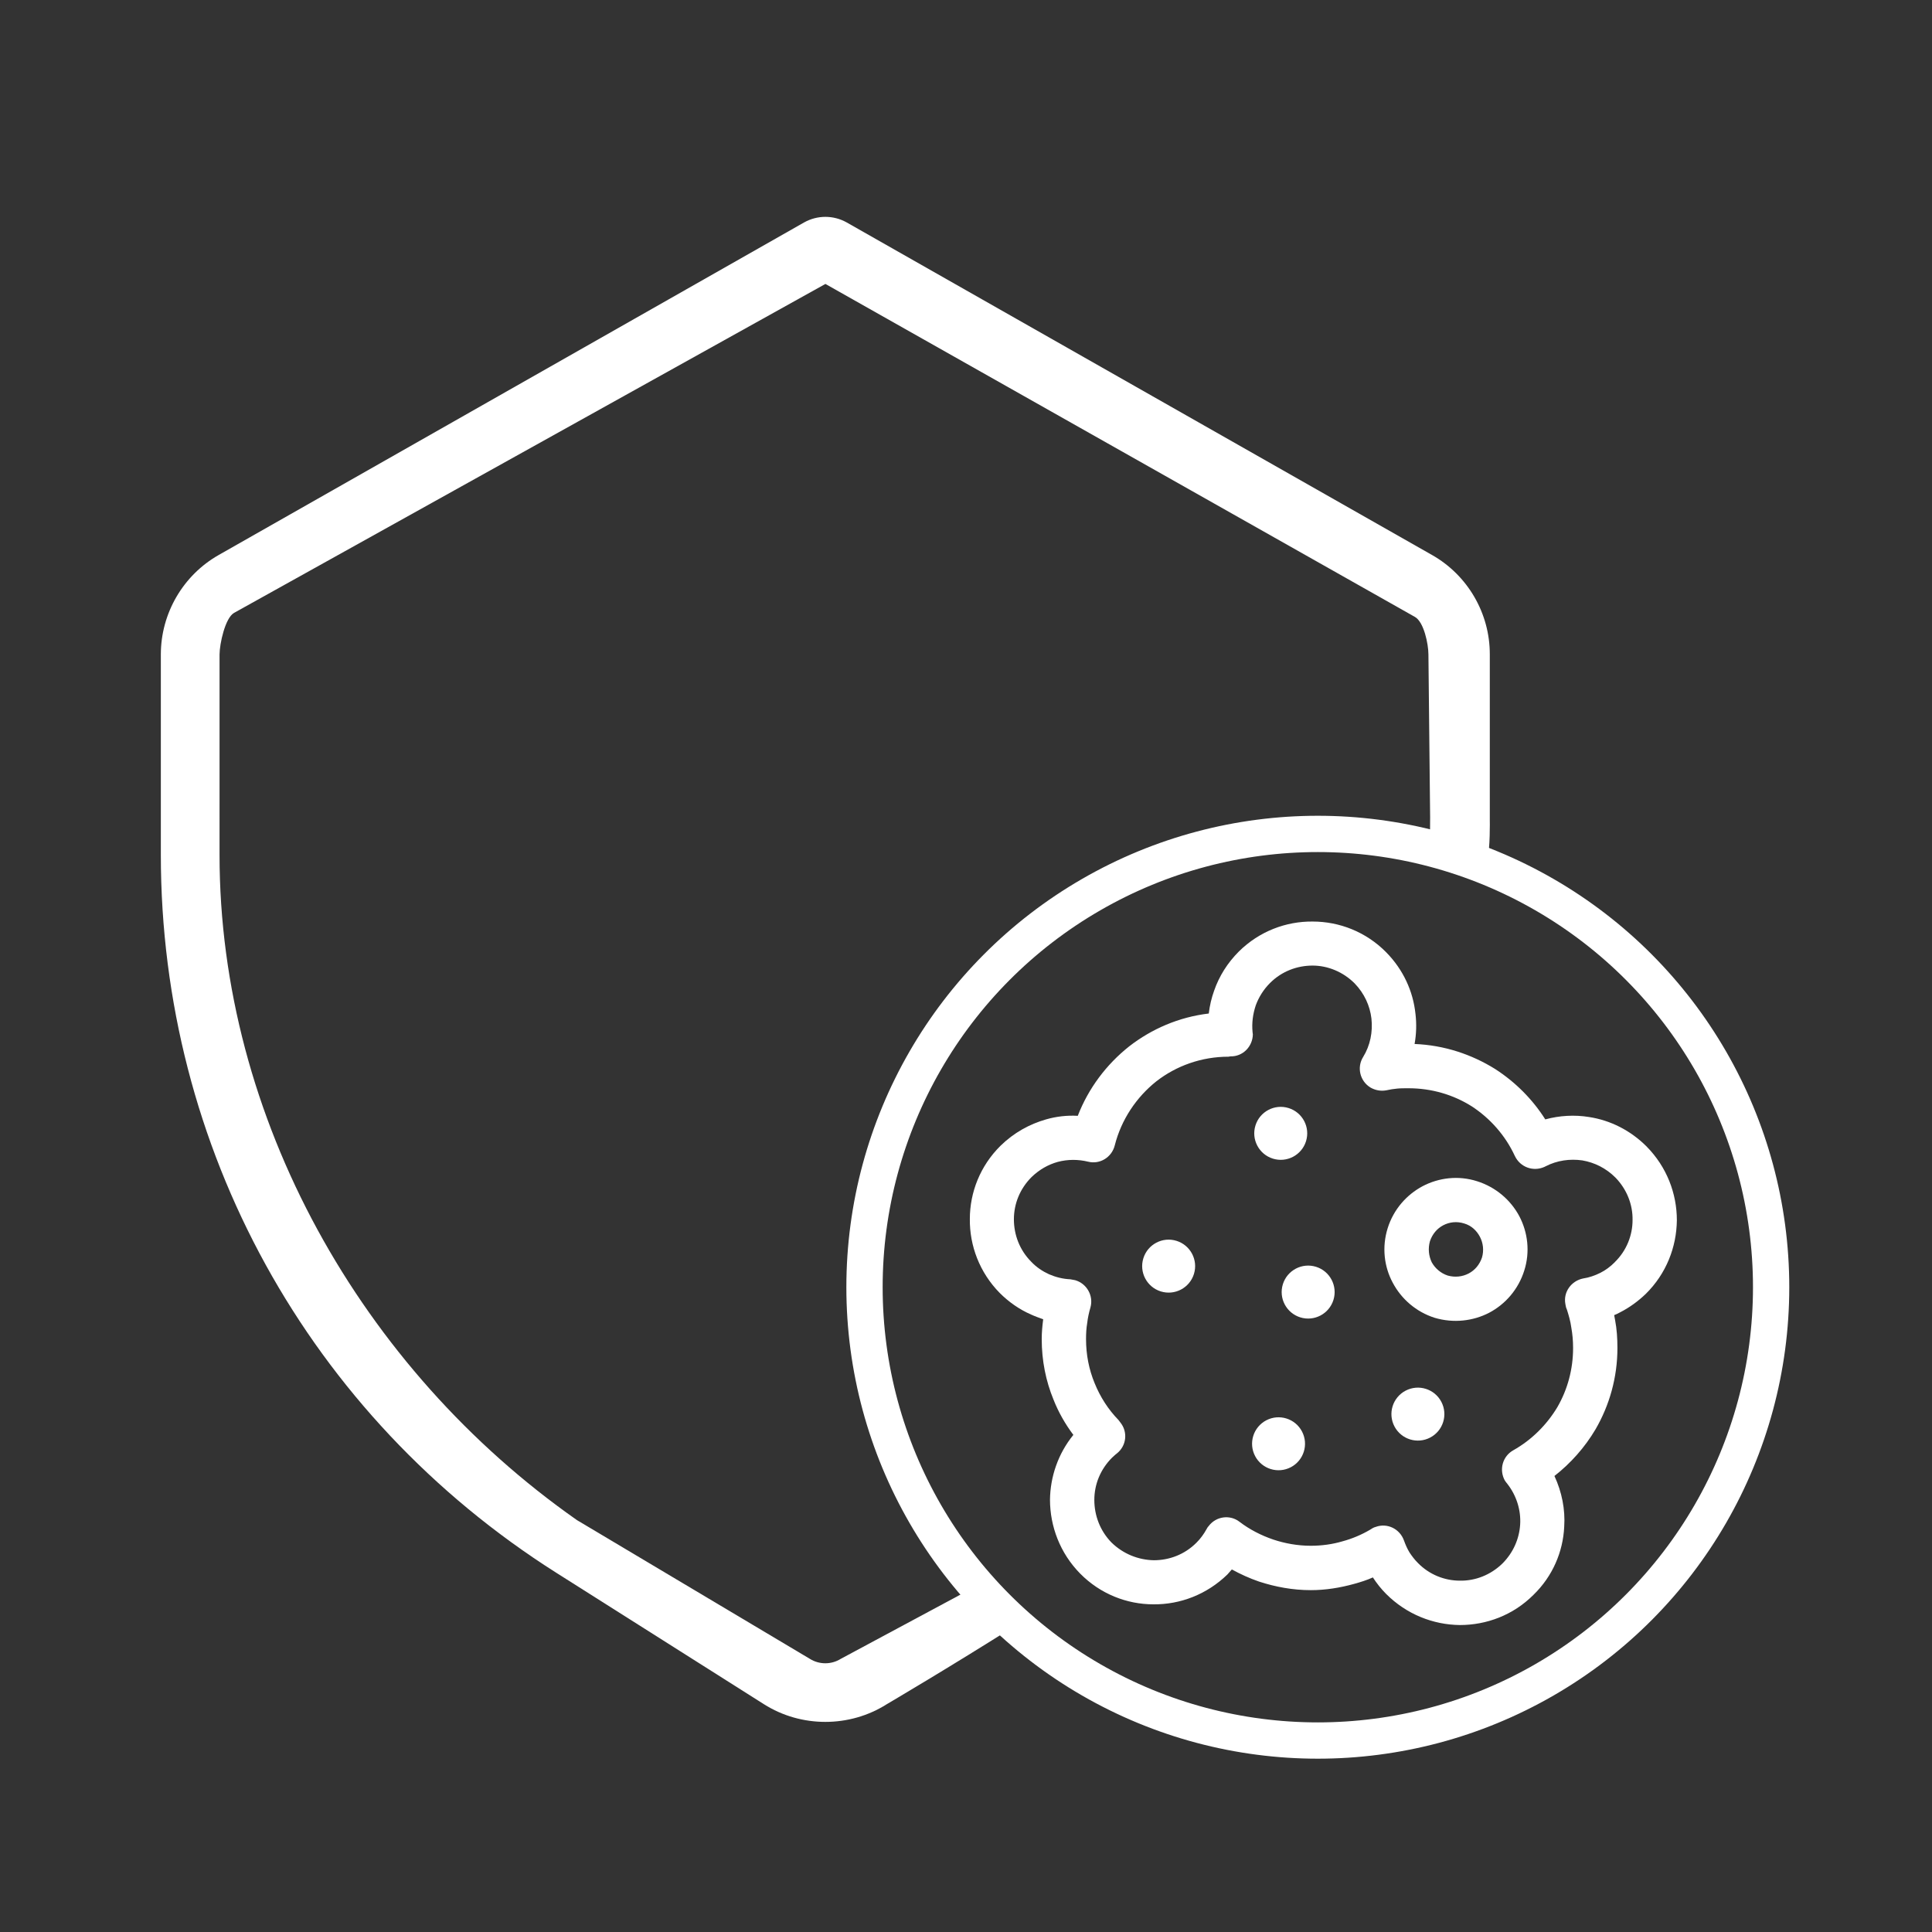
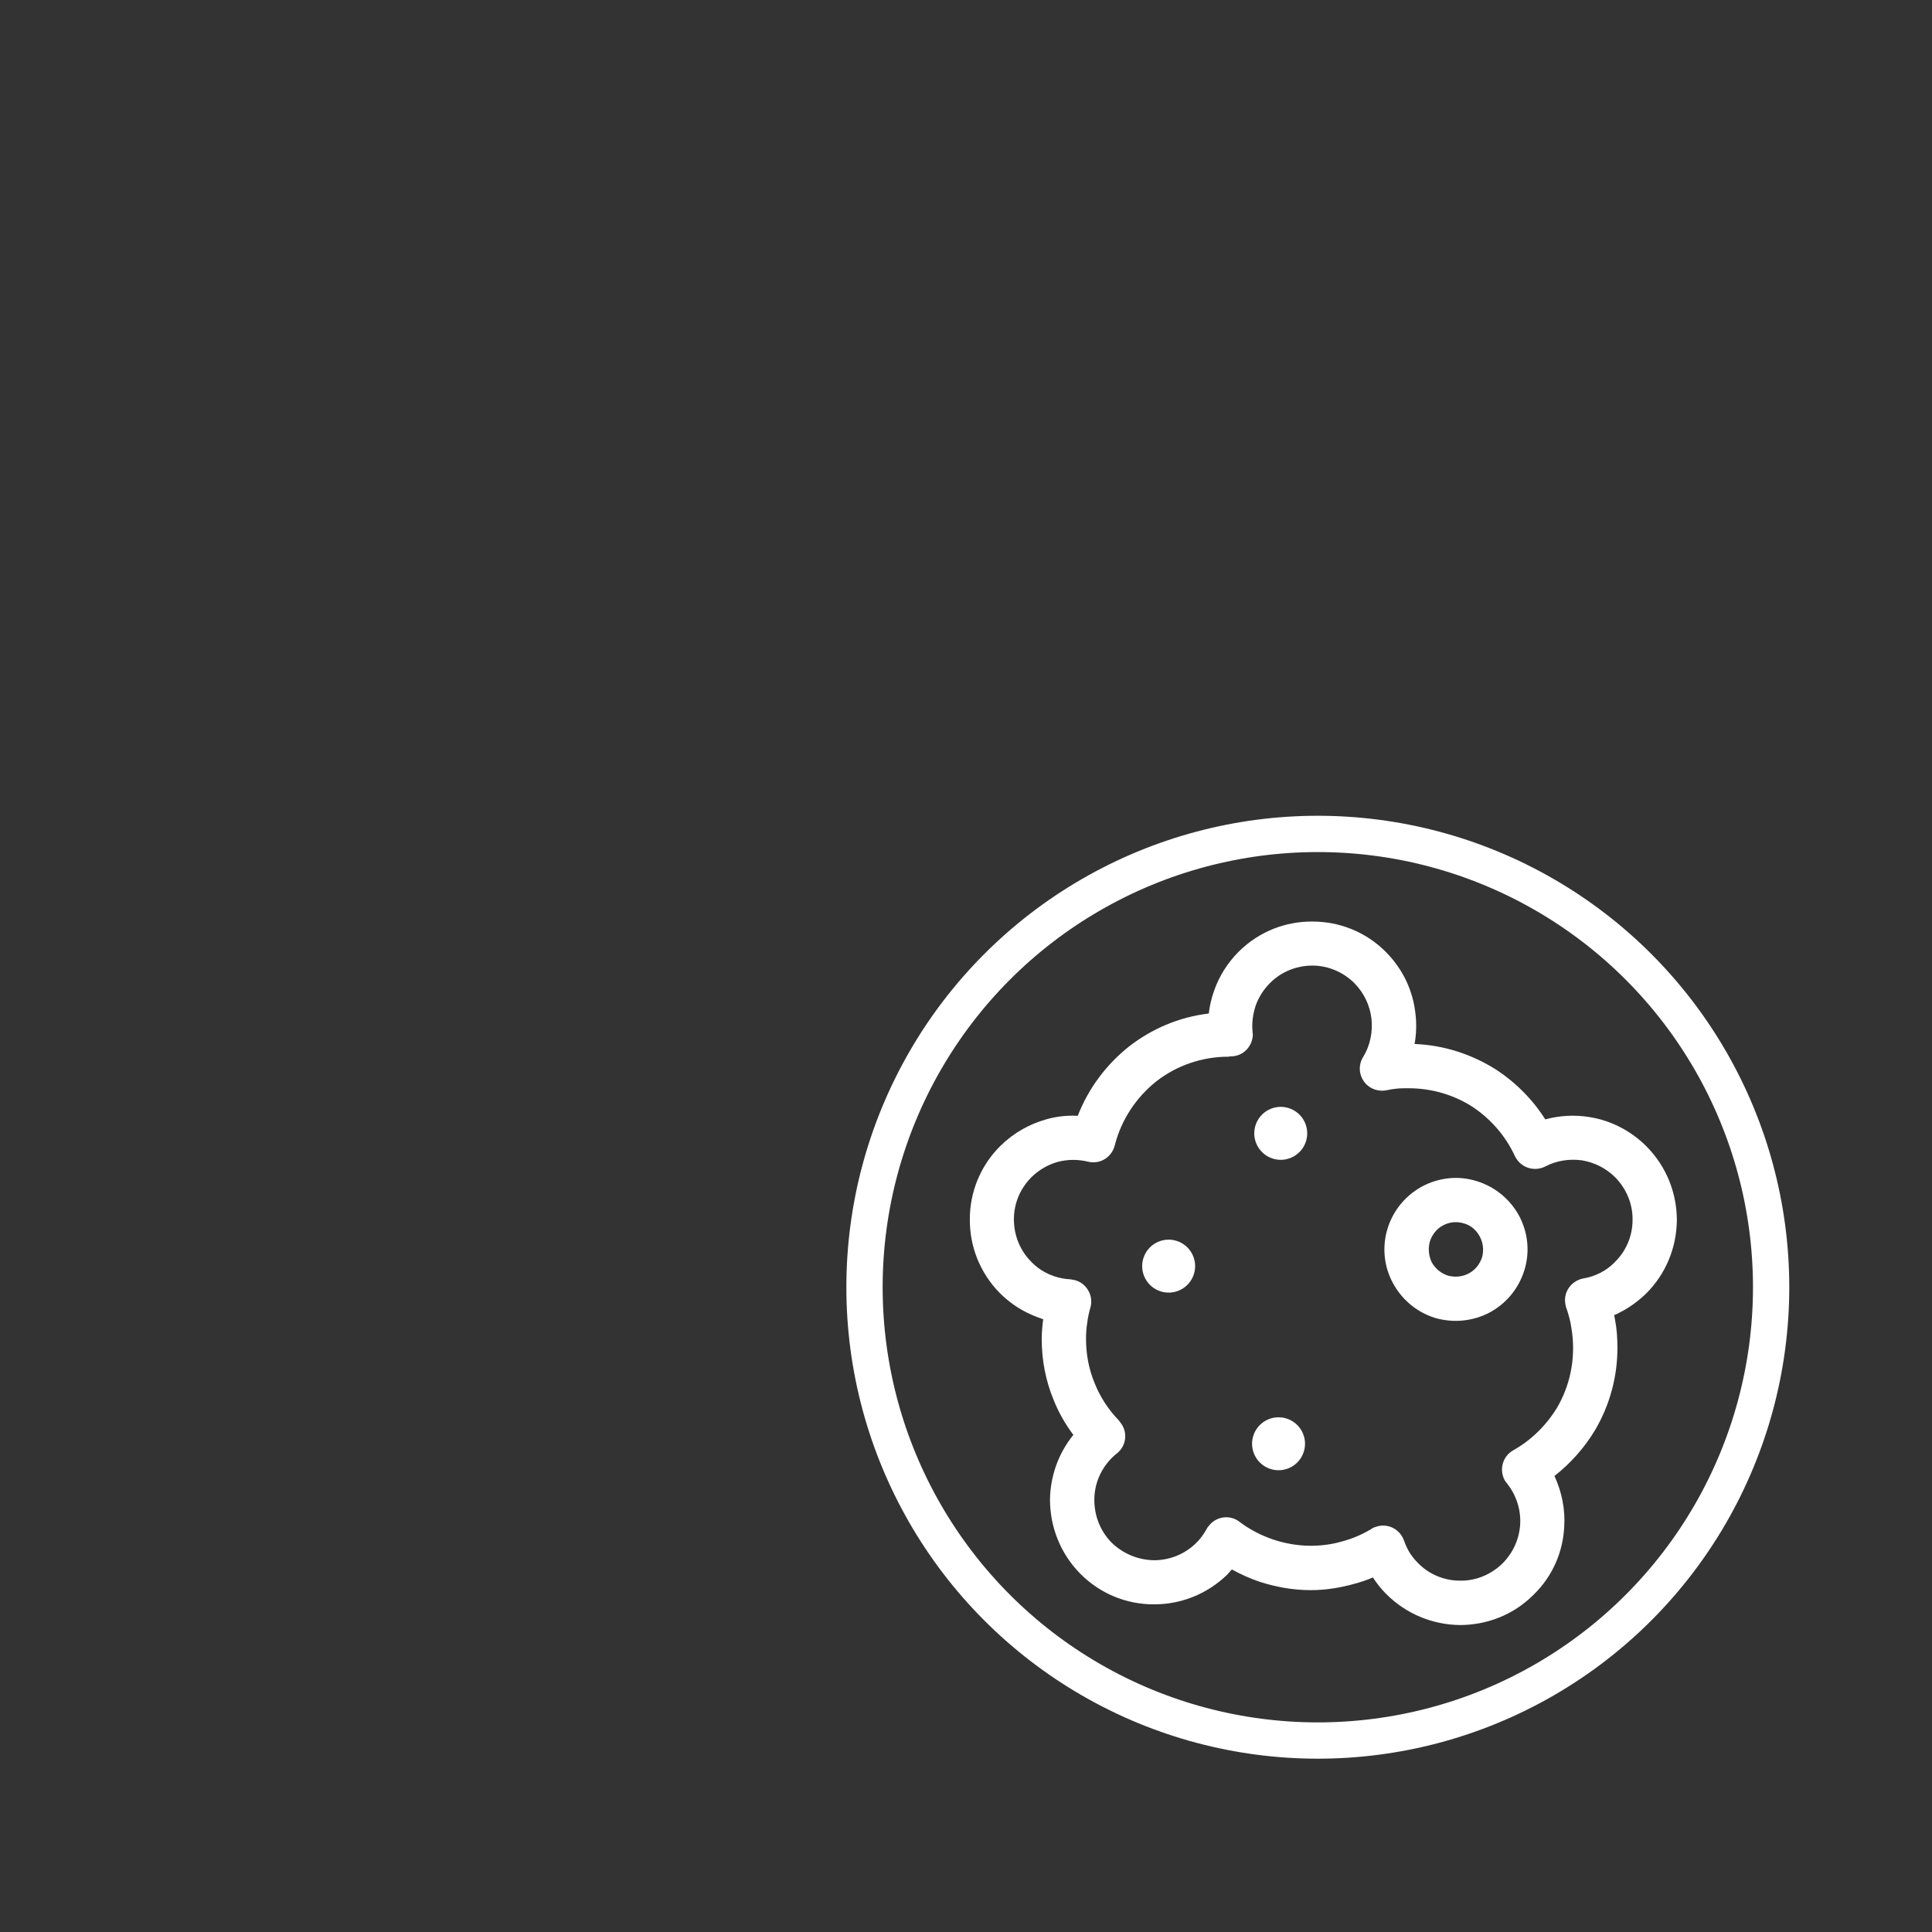
<svg xmlns="http://www.w3.org/2000/svg" xmlns:ns1="http://sodipodi.sourceforge.net/DTD/sodipodi-0.dtd" xmlns:ns2="http://www.inkscape.org/namespaces/inkscape" width="60" height="60" viewBox="0 0 60 60" version="1.1" id="svg7" ns1:docname="index_moldfree_white_webshop.svg" ns2:version="1.3.2 (091e20e, 2023-11-25, custom)" ns2:export-filename="C:\Cloud\air-Q Dropbox\air-Q Teamordner\CI und Design\Icons Stoffe\Indexe\Virus_web_v2.png" ns2:export-xdpi="564.71002" ns2:export-ydpi="564.71002">
  <rect x="0" y="0" width="60" height="60" fill="#333333" stroke="none" />
  <defs id="defs11" />
  <ns1:namedview pagecolor="#ffffff" bordercolor="#666666" borderopacity="1" objecttolerance="10" gridtolerance="10" guidetolerance="10" ns2:pageopacity="0" ns2:pageshadow="2" ns2:window-width="1920" ns2:window-height="1101" id="namedview9" showgrid="false" ns2:zoom="5.6568543" ns2:cx="9.7227182" ns2:cy="30.759145" ns2:window-x="-11" ns2:window-y="-11" ns2:window-maximized="1" ns2:current-layer="g7" ns2:document-rotation="0" ns2:showpageshadow="2" ns2:pagecheckerboard="0" ns2:deskcolor="#d1d1d1" />
  <title id="title2">Basics/Icon/Index/Gesundheit_oval</title>
  <g id="g7" transform="matrix(0.652,0,0,0.652,21.46,20.346)" style="stroke:#ffffff;stroke-width:0;stroke-dasharray:none;stroke-opacity:1">
-     <path class="st0" d="m 29.77,29.134 c -0.665,-0.207 -1.372,0.165 -1.579,0.83 -0.207,0.665 0.165,1.372 0.83,1.579 0.665,0.207 1.372,-0.165 1.579,-0.83 0.207,-0.665 -0.165,-1.372 -0.83,-1.579 z" id="path1" style="clip-rule:evenodd;fill:#ffffff;fill-rule:evenodd;stroke:#ffffff;stroke-width:0;stroke-dasharray:none;stroke-opacity:1;fill-opacity:1" />
    <path class="st0" d="m 37.437,25.057 c -0.887,-0.282 -1.817,-0.169 -2.592,0.239 -0.761,0.408 -1.38,1.099 -1.662,2 -0.282,0.901 -0.169,1.831 0.239,2.592 0.408,0.775 1.113,1.394 2,1.676 0.901,0.267 1.831,0.155 2.592,-0.239 0.775,-0.408 1.394,-1.113 1.676,-2.014 0.282,-0.887 0.169,-1.817 -0.239,-2.592 -0.408,-0.761 -1.113,-1.38 -2.014,-1.662 z m 0.239,3.634 c -0.113,0.338 -0.338,0.606 -0.634,0.761 -0.296,0.155 -0.648,0.197 -1,0.099 -0.338,-0.113 -0.606,-0.352 -0.761,-0.634 -0.141,-0.296 -0.183,-0.648 -0.085,-1 0.113,-0.338 0.338,-0.606 0.634,-0.761 0.296,-0.155 0.648,-0.197 1,-0.085 0.338,0.099 0.592,0.338 0.747,0.634 0.155,0.296 0.197,0.648 0.099,0.986 z" id="path3" style="clip-rule:evenodd;fill:#ffffff;fill-rule:evenodd;stroke:#ffffff;stroke-width:0;stroke-dasharray:none;stroke-opacity:1;fill-opacity:1" />
    <path class="st0" d="m 45.522,23.409 c -0.775,-0.775 -1.732,-1.254 -2.747,-1.409 -0.69,-0.113 -1.409,-0.071 -2.085,0.113 -0.606,-0.958 -1.423,-1.775 -2.38,-2.395 -1.127,-0.704 -2.437,-1.141 -3.845,-1.197 0.085,-0.479 0.099,-0.958 0.042,-1.437 -0.113,-1.07 -0.577,-2.099 -1.394,-2.93 -0.958,-0.972 -2.225,-1.465 -3.507,-1.465 -1.268,-0.012 -2.535,0.465 -3.507,1.423 -0.549,0.549 -0.944,1.183 -1.183,1.873 -0.127,0.352 -0.211,0.718 -0.254,1.085 -1.423,0.169 -2.718,0.732 -3.789,1.563 -1.085,0.859 -1.944,2 -2.451,3.31 -0.507,-0.028 -1.014,0.028 -1.507,0.169 -0.789,0.225 -1.535,0.634 -2.169,1.254 -0.972,0.958 -1.465,2.225 -1.465,3.493 -0.014,1.268 0.465,2.549 1.423,3.521 0.437,0.437 0.944,0.789 1.493,1.028 0.183,0.085 0.38,0.155 0.578,0.225 -0.042,0.324 -0.07,0.634 -0.07,0.944 0,1.028 0.197,2 0.563,2.888 0.239,0.606 0.563,1.169 0.944,1.676 -0.732,0.901 -1.099,2 -1.113,3.085 0,1.268 0.479,2.549 1.437,3.521 0.958,0.972 2.225,1.465 3.493,1.465 1.268,0.011 2.535,-0.465 3.521,-1.423 0.07,-0.085 0.141,-0.155 0.211,-0.239 0.408,0.225 0.845,0.423 1.296,0.578 0.775,0.253 1.606,0.408 2.465,0.408 0.704,0 1.394,-0.113 2.056,-0.296 0.31,-0.085 0.62,-0.183 0.901,-0.31 0.183,0.282 0.394,0.549 0.634,0.789 0.972,0.972 2.24,1.465 3.507,1.479 1.268,0 2.535,-0.465 3.507,-1.437 0.916,-0.887 1.409,-2.056 1.465,-3.24 0.056,-0.831 -0.113,-1.662 -0.465,-2.423 0.775,-0.606 1.451,-1.366 1.958,-2.225 0.662,-1.141 1.042,-2.465 1.042,-3.873 0,-0.451 -0.028,-0.901 -0.113,-1.338 l -0.042,-0.225 c 0.099,-0.042 0.197,-0.085 0.296,-0.141 0.437,-0.225 0.845,-0.521 1.211,-0.873 0.972,-0.958 1.465,-2.225 1.479,-3.507 0,-1.268 -0.479,-2.535 -1.437,-3.507 z M 44.001,28.916 c -0.211,0.211 -0.437,0.38 -0.69,0.507 -0.254,0.127 -0.535,0.225 -0.817,0.267 -0.563,0.113 -0.958,0.648 -0.845,1.225 0.014,0.085 0.028,0.169 0.07,0.253 0.085,0.267 0.169,0.549 0.211,0.859 0.056,0.31 0.085,0.634 0.085,0.972 0,1.028 -0.268,1.986 -0.747,2.817 -0.507,0.845 -1.225,1.564 -2.099,2.056 -0.507,0.282 -0.69,0.916 -0.408,1.437 0.042,0.056 0.085,0.127 0.127,0.169 0.437,0.563 0.648,1.254 0.606,1.93 -0.042,0.676 -0.324,1.338 -0.845,1.859 -0.563,0.549 -1.296,0.831 -2.028,0.817 -0.718,0 -1.451,-0.282 -2,-0.845 -0.155,-0.155 -0.282,-0.324 -0.394,-0.493 -0.113,-0.183 -0.197,-0.38 -0.268,-0.577 -0.197,-0.549 -0.789,-0.845 -1.338,-0.648 -0.113,0.028 -0.197,0.085 -0.282,0.141 -0.408,0.239 -0.845,0.423 -1.31,0.549 -0.479,0.141 -0.986,0.211 -1.507,0.211 -0.634,0 -1.24,-0.113 -1.789,-0.296 -0.577,-0.197 -1.127,-0.479 -1.606,-0.845 -0.451,-0.352 -1.113,-0.267 -1.465,0.197 -0.042,0.042 -0.07,0.085 -0.099,0.141 -0.07,0.127 -0.141,0.239 -0.225,0.352 -0.07,0.099 -0.169,0.211 -0.268,0.31 -0.563,0.563 -1.296,0.831 -2.028,0.831 -0.732,-0.016 -1.451,-0.296 -2.014,-0.845 -0.549,-0.563 -0.817,-1.296 -0.817,-2.028 0,-0.732 0.282,-1.451 0.845,-2.014 l 0.155,-0.141 0.07,-0.056 c 0.465,-0.366 0.535,-1.028 0.169,-1.479 -0.028,-0.042 -0.056,-0.071 -0.085,-0.113 -0.493,-0.507 -0.873,-1.099 -1.141,-1.761 -0.268,-0.648 -0.408,-1.352 -0.408,-2.099 0,-0.267 0.014,-0.521 0.056,-0.761 0.028,-0.253 0.085,-0.507 0.155,-0.747 0.155,-0.563 -0.183,-1.141 -0.732,-1.296 -0.085,-0.016 -0.155,-0.028 -0.225,-0.042 -0.352,-0.016 -0.69,-0.099 -1.014,-0.239 -0.31,-0.141 -0.606,-0.338 -0.845,-0.592 -0.563,-0.563 -0.831,-1.296 -0.831,-2.028 0,-0.732 0.282,-1.451 0.845,-2.014 0.366,-0.352 0.789,-0.592 1.24,-0.718 0.479,-0.127 0.972,-0.127 1.451,-0.011 0.563,0.141 1.127,-0.211 1.268,-0.775 0.31,-1.225 1.028,-2.296 1.986,-3.057 0.944,-0.732 2.141,-1.169 3.437,-1.169 l 0.085,-0.016 c 0.592,0.016 1.056,-0.465 1.07,-1.042 0,-0.042 -0.014,-0.071 -0.014,-0.113 -0.042,-0.437 0.014,-0.859 0.155,-1.282 0.141,-0.38 0.366,-0.747 0.676,-1.056 0.563,-0.563 1.296,-0.831 2.028,-0.831 0.718,0 1.451,0.296 2,0.845 0.465,0.479 0.732,1.07 0.803,1.676 0.07,0.634 -0.056,1.282 -0.394,1.831 -0.31,0.493 -0.155,1.141 0.338,1.451 0.239,0.141 0.507,0.183 0.747,0.141 0.197,-0.042 0.366,-0.071 0.535,-0.085 0.155,-0.016 0.338,-0.016 0.535,-0.016 1.113,0 2.141,0.31 3.014,0.859 0.887,0.578 1.606,1.394 2.056,2.366 0.254,0.535 0.873,0.761 1.409,0.521 l 0.056,-0.028 c 0.549,-0.282 1.155,-0.366 1.747,-0.282 0.578,0.099 1.127,0.366 1.578,0.817 0.549,0.563 0.831,1.296 0.817,2.028 0,0.718 -0.282,1.451 -0.845,2 z" id="path4" style="clip-rule:evenodd;fill:#ffffff;fill-rule:evenodd;stroke:#ffffff;stroke-width:0;stroke-dasharray:none;stroke-opacity:1;fill-opacity:1" />
    <path class="st0" d="m 27.715,23.982 c 0.665,0.207 1.372,-0.165 1.579,-0.83 0.207,-0.665 -0.165,-1.372 -0.83,-1.579 -0.665,-0.207 -1.372,0.165 -1.579,0.83 -0.207,0.665 0.165,1.372 0.83,1.579 z" id="path5" style="clip-rule:evenodd;fill:#ffffff;fill-rule:evenodd;stroke:#ffffff;stroke-width:0;stroke-dasharray:none;stroke-opacity:1;fill-opacity:1" />
-     <ellipse transform="rotate(-27.737)" class="st0" cx="13.819" cy="48.111" rx="1.261" ry="1.261" id="ellipse5" style="clip-rule:evenodd;fill:#ffffff;fill-rule:evenodd;stroke:#ffffff;stroke-width:0;stroke-dasharray:none;stroke-opacity:1;fill-opacity:1" />
    <ellipse transform="rotate(-27.737)" class="st0" cx="7.287" cy="46.272" rx="1.261" ry="1.261" id="ellipse6" style="clip-rule:evenodd;fill:#ffffff;fill-rule:evenodd;stroke:#ffffff;stroke-width:0;stroke-dasharray:none;stroke-opacity:1;fill-opacity:1" />
    <path class="st0" d="m 23.125,27.898 c -0.665,-0.207 -1.372,0.165 -1.579,0.83 -0.207,0.665 0.165,1.372 0.83,1.579 0.665,0.207 1.372,-0.165 1.579,-0.83 0.207,-0.665 -0.165,-1.372 -0.83,-1.579 z" id="path6" style="clip-rule:evenodd;fill:#ffffff;fill-rule:evenodd;stroke:#ffffff;stroke-width:0;stroke-dasharray:none;stroke-opacity:1;fill-opacity:1" />
  </g>
  <circle style="opacity:1;fill:none;stroke:#ffffff;stroke-width:1.127;stroke-dasharray:none;stroke-opacity:1" id="path9" cx="40.926" cy="39.976" r="14.078" />
-   <path d="m 46.185,26.714 c 0.099,-0.348 0.082,-1.251 0.082,-1.251 v -5.137 c 0.004,-1.277 -0.686,-2.463 -1.797,-3.092 h -5.8e-4 L 26.295,6.908 c -0.412,-0.231 -0.911,-0.231 -1.323,0 L 6.797,17.233 c -1.111,0.629 -1.802,1.815 -1.802,3.092 v 6.224 c 0,9.091 4.591,17.425 12.281,22.295 l 6.449,4.082 c 0.579,0.367 1.243,0.549 1.907,0.549 0.664,0 1.328,-0.182 1.907,-0.549 0,0 1.953,-1.147 4.048,-2.474 l -0.887,-1.398 -4.591,2.464 c -0.29,0.182 -0.666,0.182 -0.956,0 L 17.92,47.21 C 11.227,42.522 6.818,34.723 6.818,26.549 l 3.626e-4,-6.224 c 0,-0.32 0.172,-1.133 0.45,-1.291 L 25.634,8.818 43.942,19.159 c 0.279,0.157 0.419,0.846 0.419,1.166 l 0.053,5.062 -0.008,1.173 0.108,-0.022 0.488,0.068" id="path2-5-0" style="fill:#ffffff;stroke:#ffffff;stroke-width:0;stroke-miterlimit:4;stroke-dasharray:none;stroke-opacity:1;fill-opacity:1" ns1:nodetypes="ccccccccssccsccccccccccsccccc" />
</svg>